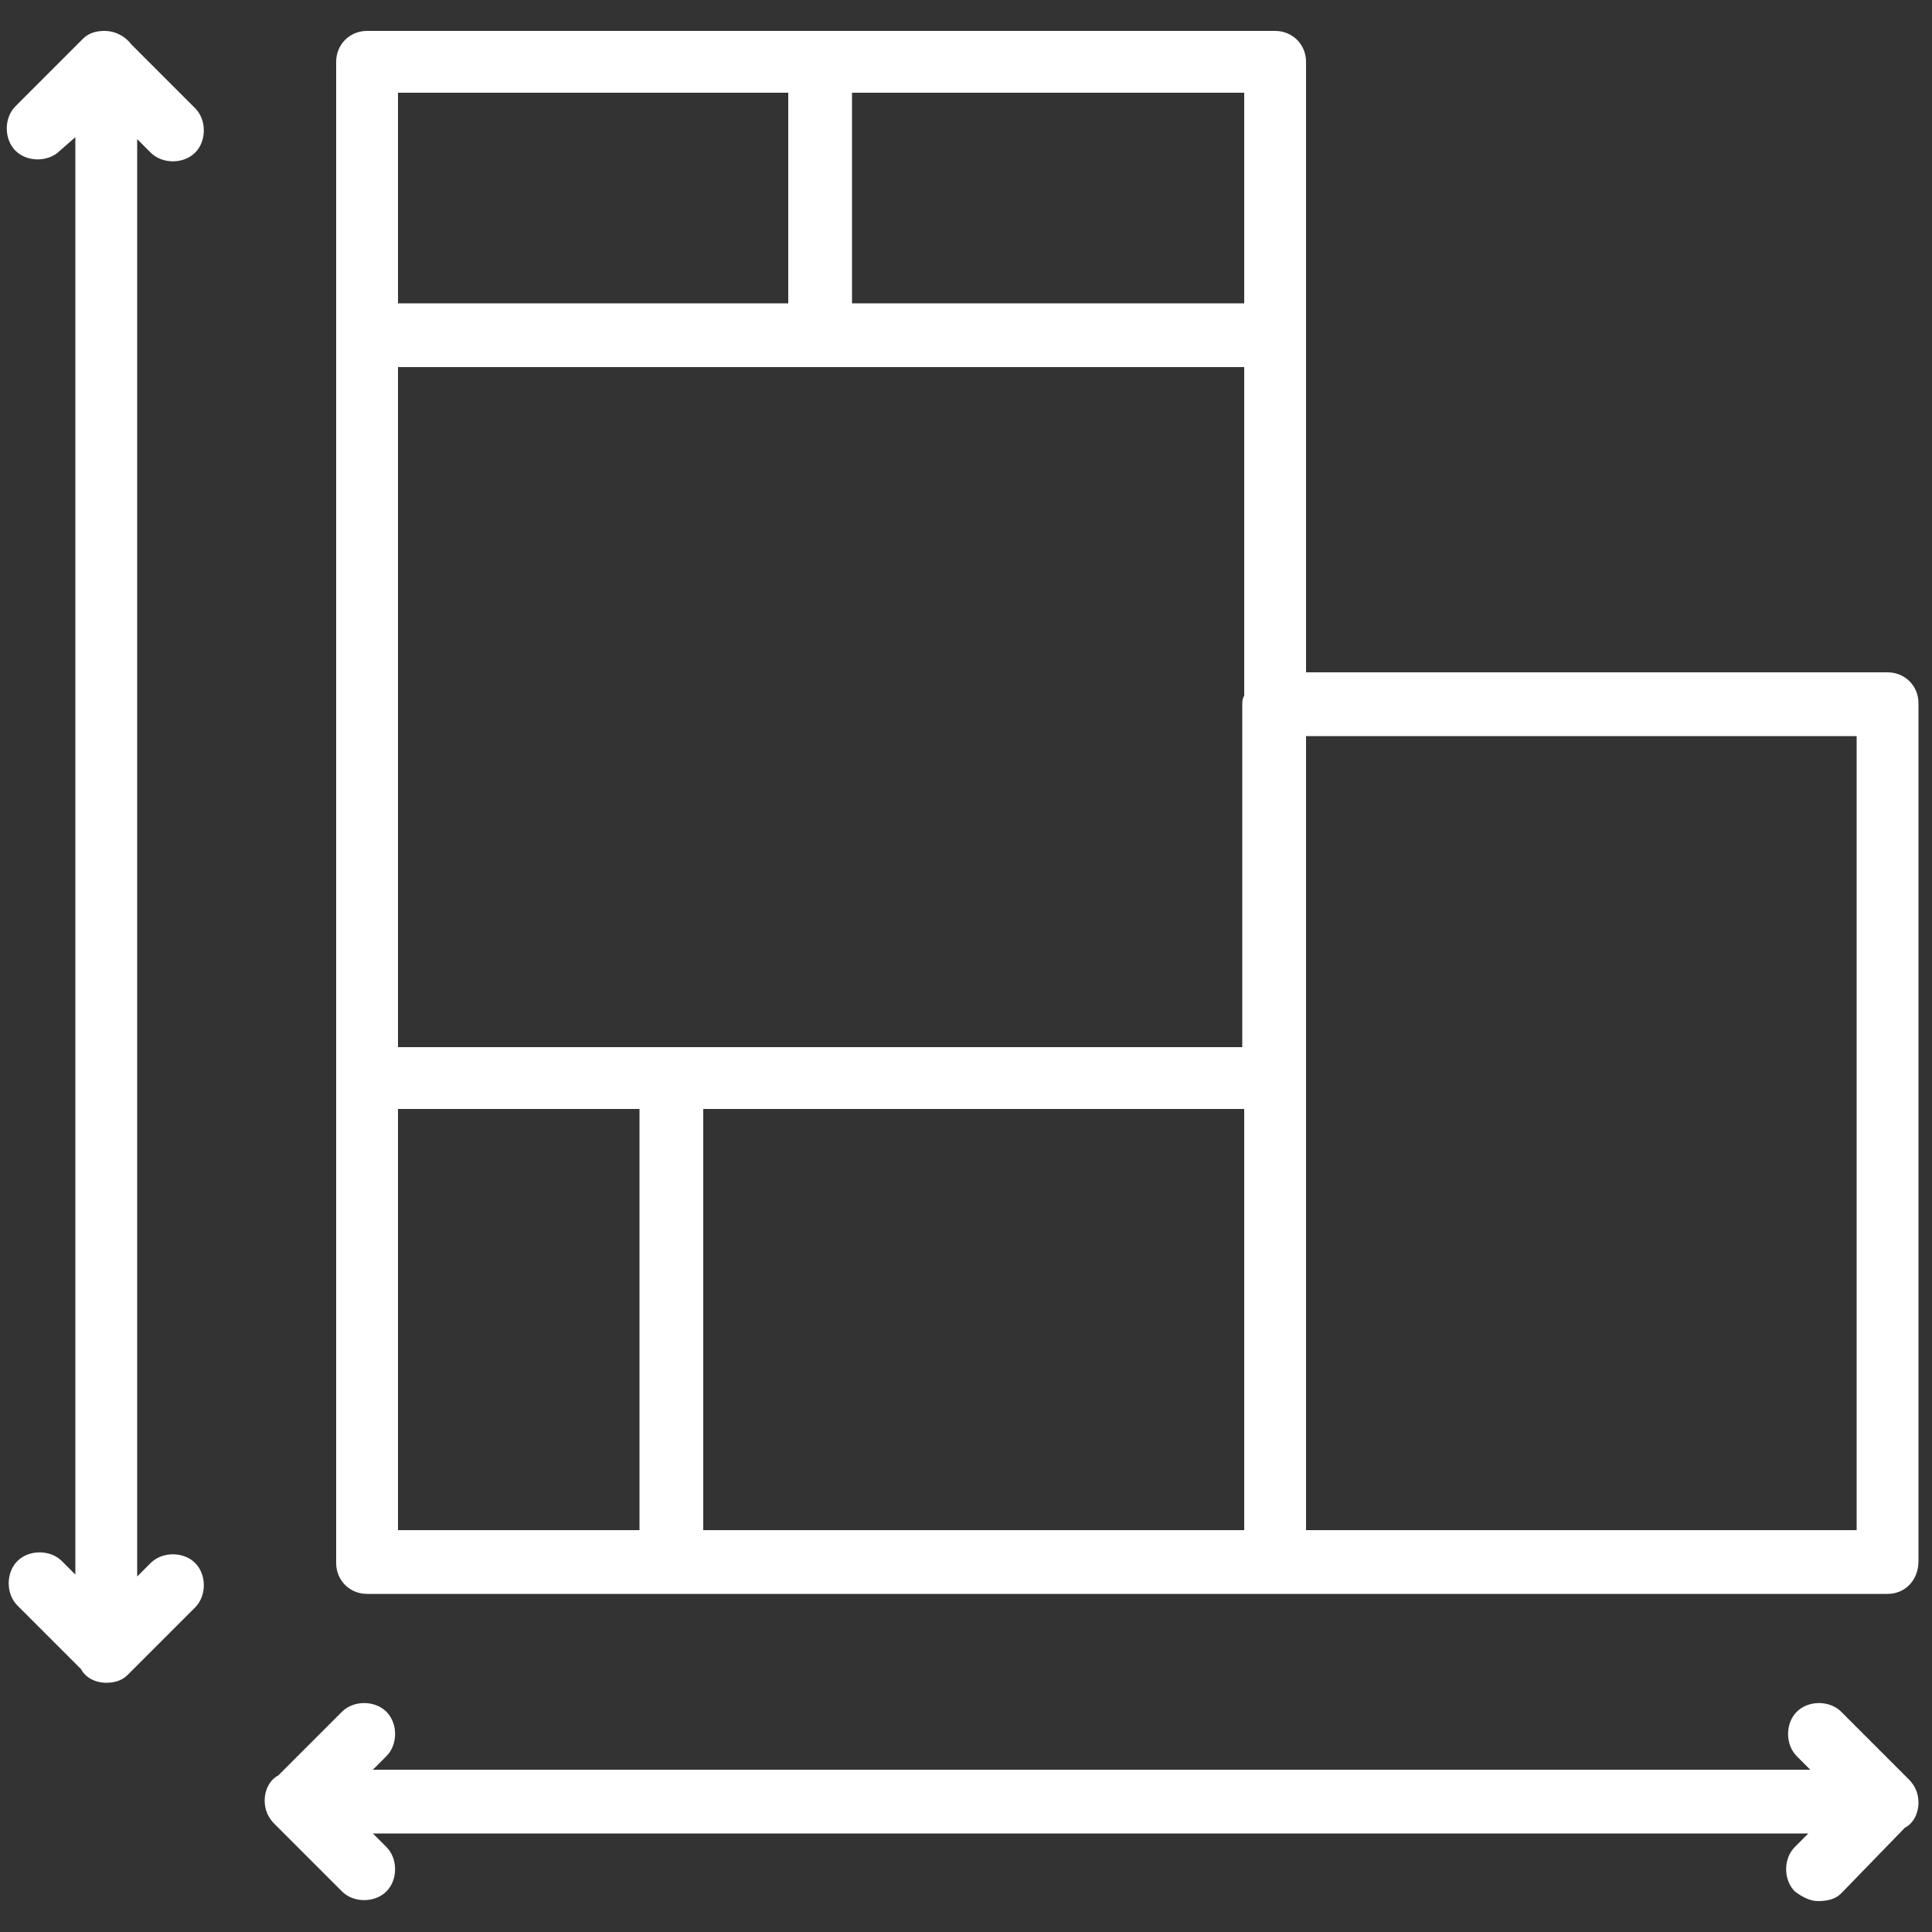
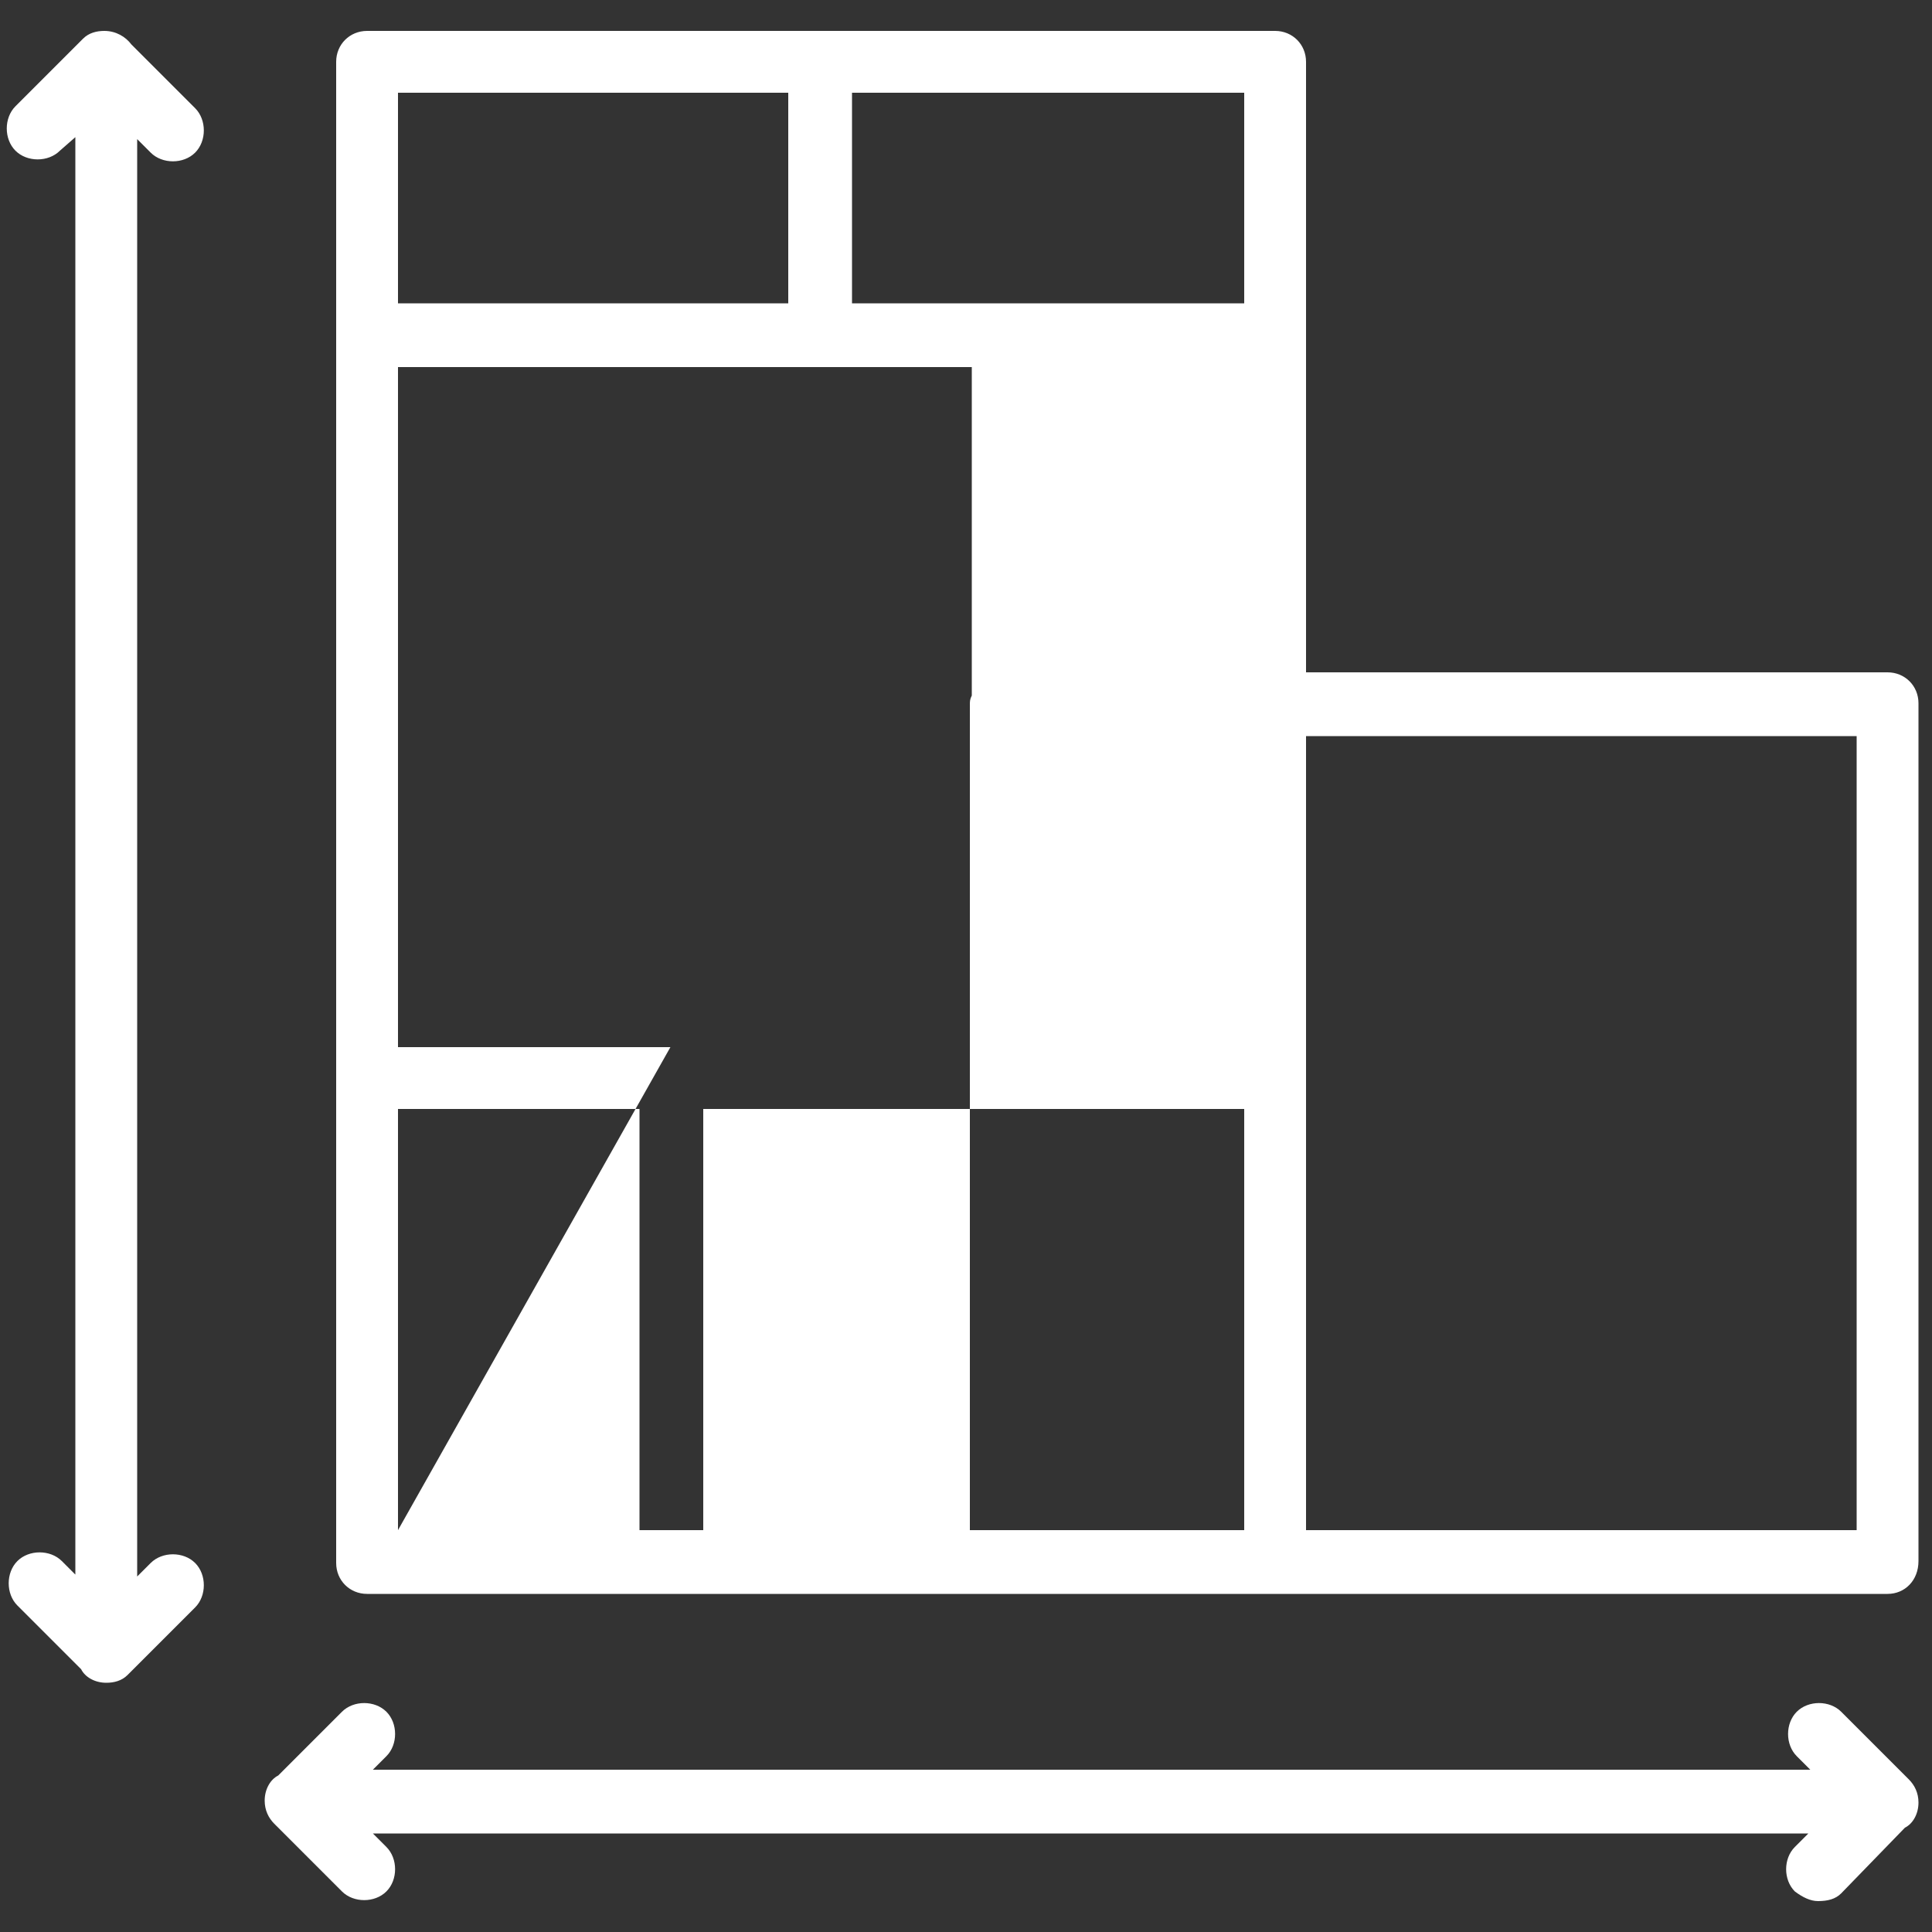
<svg xmlns="http://www.w3.org/2000/svg" version="1.1" id="Calque_1" x="0px" y="0px" viewBox="0 0 100 100" style="enable-background:new 0 0 100 100;" xml:space="preserve">
  <rect x="0" y="0" width="100" height="100" fill="#333333" stroke="none" />
  <style type="text/css">
	.st0{fill:#FFFFFF;}
</style>
-   <path class="st0" d="M94.1,98.4c-0.4,0-0.8-0.2-1.2-0.5c-0.6-0.6-0.6-1.7,0-2.3l0.7-0.7H19.3l0.7,0.7c0.6,0.6,0.6,1.7,0,2.3  c-0.6,0.6-1.7,0.6-2.3,0l-3.5-3.5c-0.3-0.3-0.5-0.7-0.5-1.2c0,0,0,0,0,0c0-0.6,0.3-1.1,0.7-1.3l3.3-3.3c0.6-0.6,1.7-0.6,2.3,0  c0.6,0.6,0.6,1.7,0,2.3l-0.7,0.7h74.4l-0.7-0.7c-0.6-0.6-0.6-1.7,0-2.3c0.6-0.6,1.7-0.6,2.3,0l3.5,3.5c0.3,0.3,0.5,0.7,0.5,1.2  c0,0,0,0,0,0c0,0.6-0.3,1.1-0.7,1.3L95.3,98C95,98.3,94.6,98.4,94.1,98.4z M5.5,87.1c-0.6,0-1.1-0.3-1.3-0.7l-3.3-3.3  c-0.6-0.6-0.6-1.7,0-2.3c0.6-0.6,1.7-0.6,2.3,0l0.7,0.7V7.1L3.1,7.8c-0.6,0.6-1.7,0.6-2.3,0c-0.6-0.6-0.6-1.7,0-2.3L4.3,2  C4.6,1.7,5,1.6,5.4,1.6c0.6,0,1.1,0.3,1.4,0.7l3.3,3.3c0.6,0.6,0.6,1.7,0,2.3c-0.6,0.6-1.7,0.6-2.3,0L7.1,7.2v74.4l0.7-0.7  c0.6-0.6,1.7-0.6,2.3,0c0.6,0.6,0.6,1.7,0,2.3l-3.5,3.5C6.3,87,5.9,87.1,5.5,87.1C5.5,87.1,5.5,87.1,5.5,87.1z M97.7,82.5H19  c-0.9,0-1.6-0.7-1.6-1.6V3.2c0-0.9,0.7-1.6,1.6-1.6h47c0.9,0,1.6,0.7,1.6,1.6v31.6h30.1c0.9,0,1.6,0.7,1.6,1.6v44.4  C99.3,81.8,98.6,82.5,97.7,82.5z M67.6,79.2h28.5V38.1H67.6C67.6,38.1,67.6,79.2,67.6,79.2z M36.4,79.2h28V57.4h-28V79.2z   M20.6,79.2h12.5V57.4H20.6V79.2z M34.7,54.2h29.6V36.5c0-0.2,0-0.3,0.1-0.5V19H20.6v35.2H34.7z M44.1,15.7h20.3V4.8H44.1V15.7z   M20.6,15.7h20.2V4.8H20.6V15.7z" />
+   <path class="st0" d="M94.1,98.4c-0.4,0-0.8-0.2-1.2-0.5c-0.6-0.6-0.6-1.7,0-2.3l0.7-0.7H19.3l0.7,0.7c0.6,0.6,0.6,1.7,0,2.3  c-0.6,0.6-1.7,0.6-2.3,0l-3.5-3.5c-0.3-0.3-0.5-0.7-0.5-1.2c0,0,0,0,0,0c0-0.6,0.3-1.1,0.7-1.3l3.3-3.3c0.6-0.6,1.7-0.6,2.3,0  c0.6,0.6,0.6,1.7,0,2.3l-0.7,0.7h74.4l-0.7-0.7c-0.6-0.6-0.6-1.7,0-2.3c0.6-0.6,1.7-0.6,2.3,0l3.5,3.5c0.3,0.3,0.5,0.7,0.5,1.2  c0,0,0,0,0,0c0,0.6-0.3,1.1-0.7,1.3L95.3,98C95,98.3,94.6,98.4,94.1,98.4z M5.5,87.1c-0.6,0-1.1-0.3-1.3-0.7l-3.3-3.3  c-0.6-0.6-0.6-1.7,0-2.3c0.6-0.6,1.7-0.6,2.3,0l0.7,0.7V7.1L3.1,7.8c-0.6,0.6-1.7,0.6-2.3,0c-0.6-0.6-0.6-1.7,0-2.3L4.3,2  C4.6,1.7,5,1.6,5.4,1.6c0.6,0,1.1,0.3,1.4,0.7l3.3,3.3c0.6,0.6,0.6,1.7,0,2.3c-0.6,0.6-1.7,0.6-2.3,0L7.1,7.2v74.4l0.7-0.7  c0.6-0.6,1.7-0.6,2.3,0c0.6,0.6,0.6,1.7,0,2.3l-3.5,3.5C6.3,87,5.9,87.1,5.5,87.1C5.5,87.1,5.5,87.1,5.5,87.1z M97.7,82.5H19  c-0.9,0-1.6-0.7-1.6-1.6V3.2c0-0.9,0.7-1.6,1.6-1.6h47c0.9,0,1.6,0.7,1.6,1.6v31.6h30.1c0.9,0,1.6,0.7,1.6,1.6v44.4  C99.3,81.8,98.6,82.5,97.7,82.5z M67.6,79.2h28.5V38.1H67.6C67.6,38.1,67.6,79.2,67.6,79.2z M36.4,79.2h28V57.4h-28V79.2z   M20.6,79.2h12.5V57.4H20.6V79.2z h29.6V36.5c0-0.2,0-0.3,0.1-0.5V19H20.6v35.2H34.7z M44.1,15.7h20.3V4.8H44.1V15.7z   M20.6,15.7h20.2V4.8H20.6V15.7z" />
</svg>